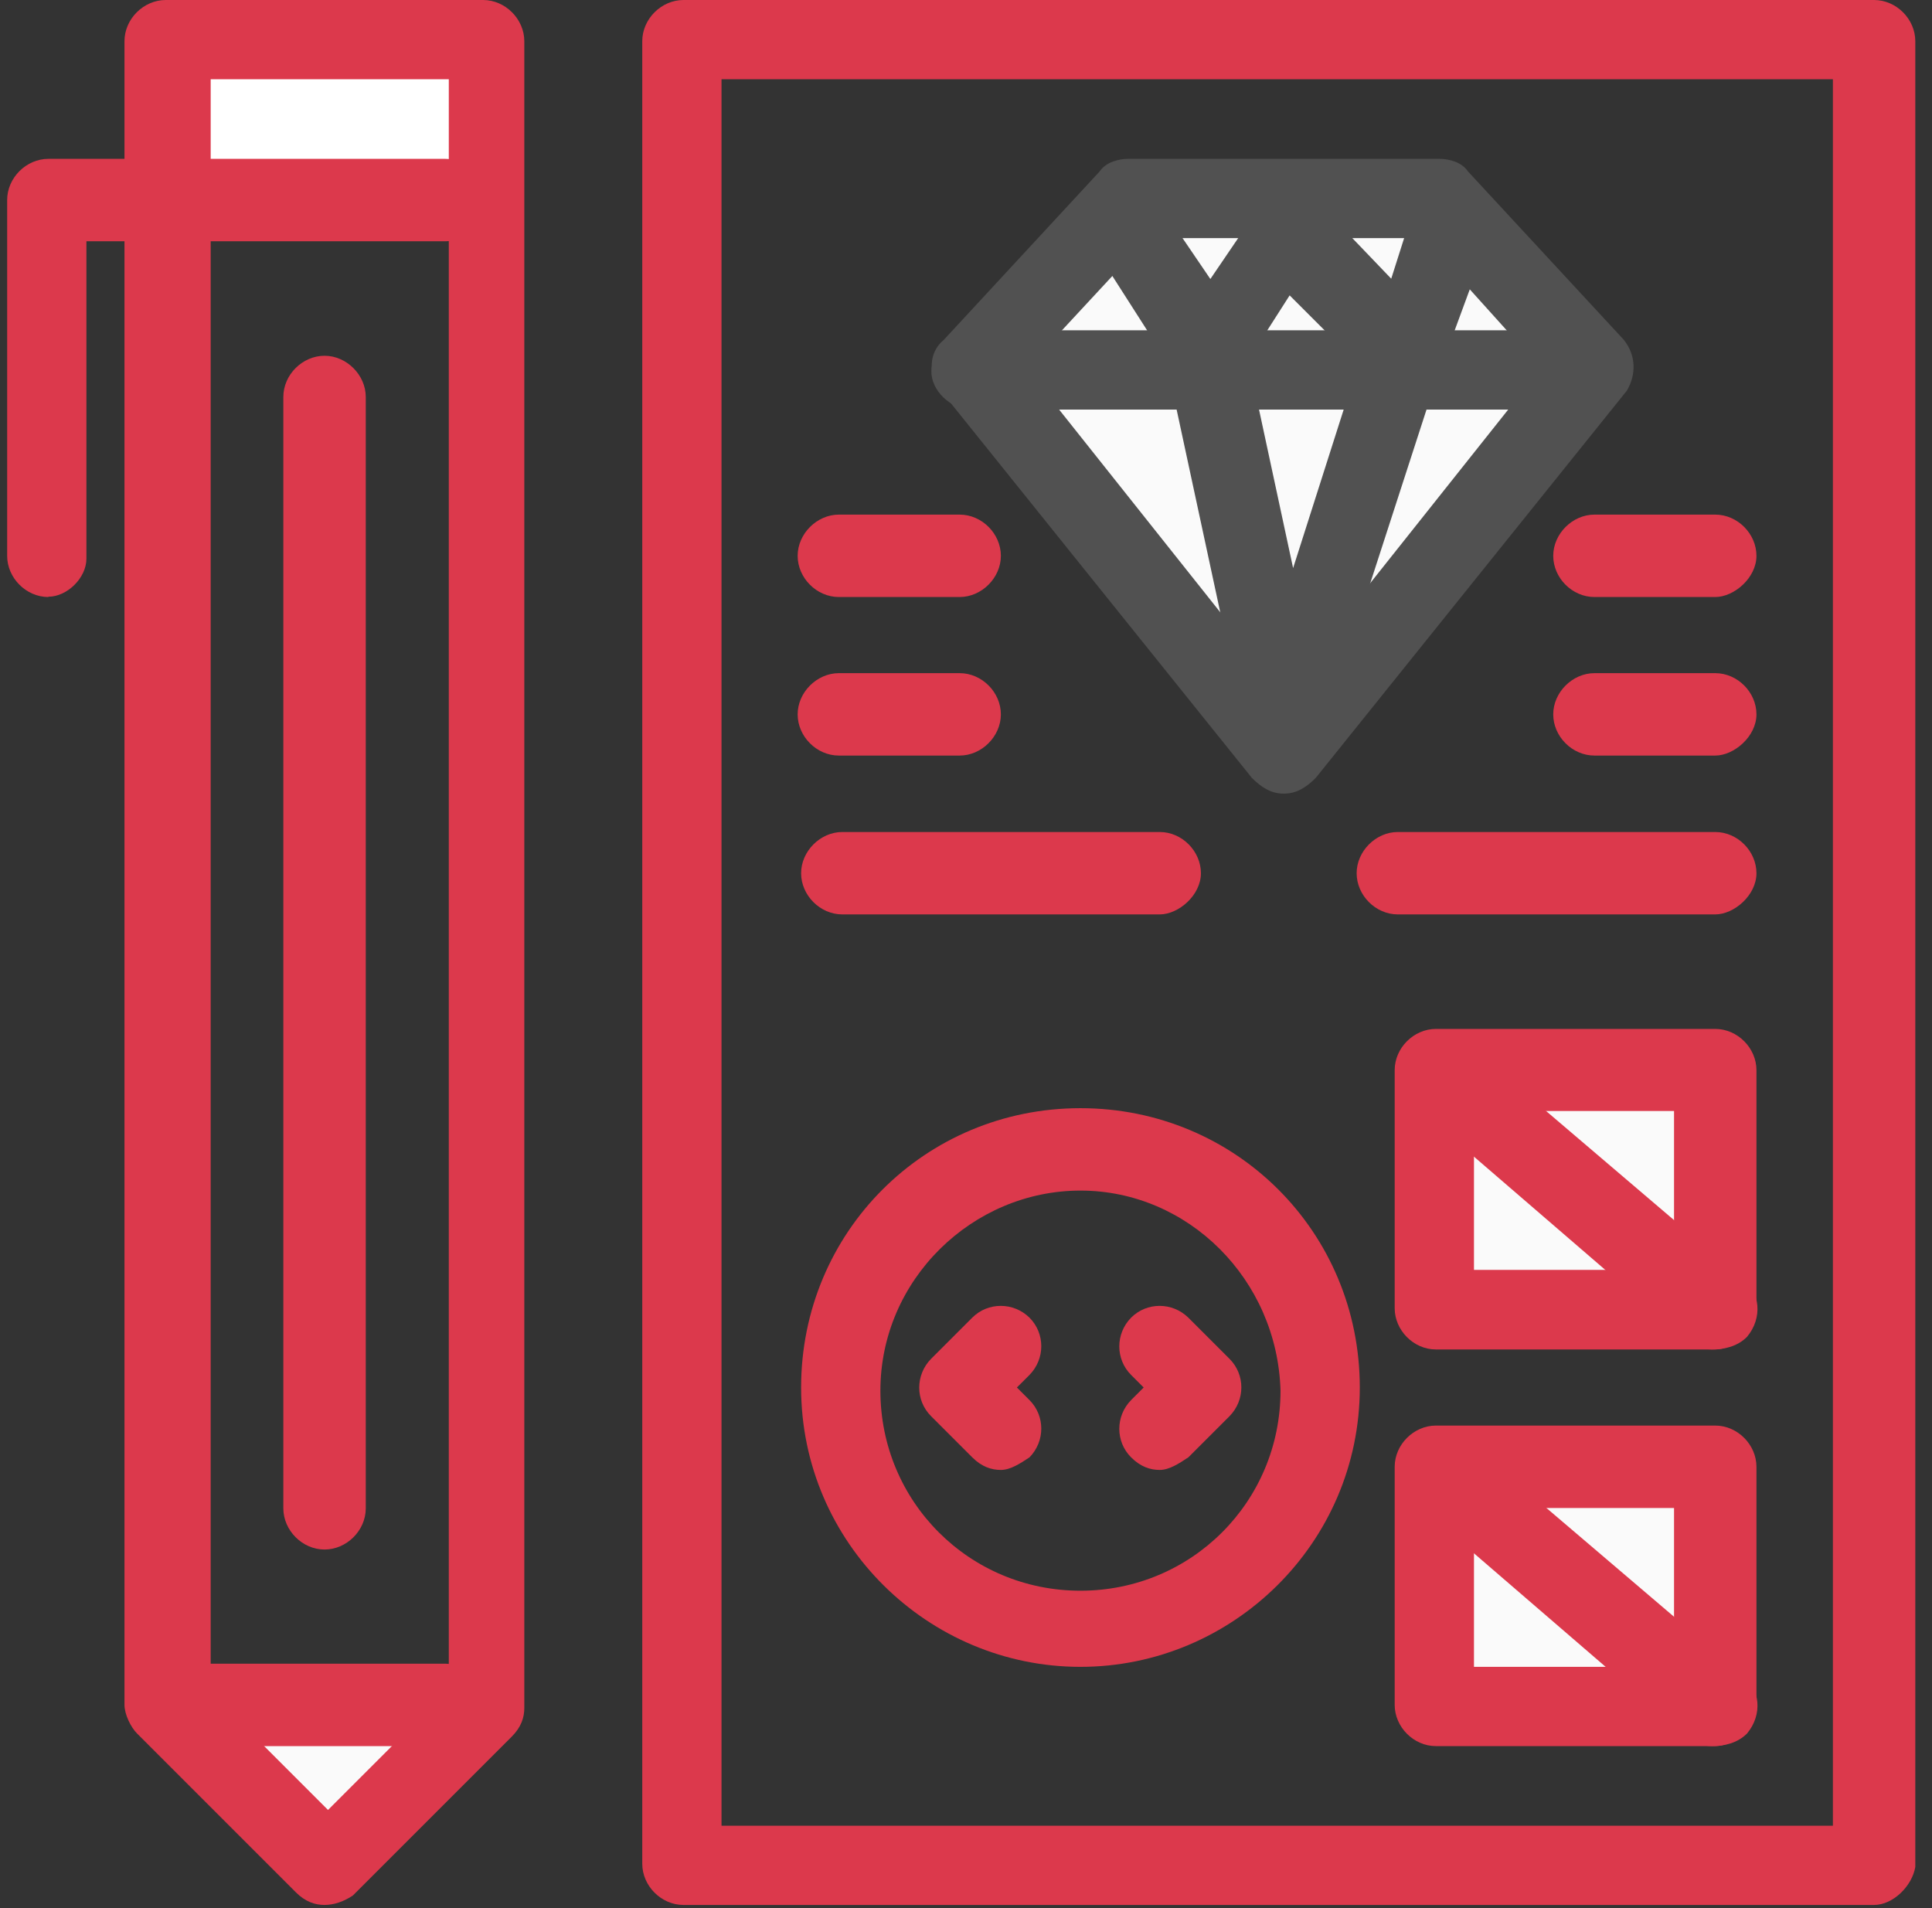
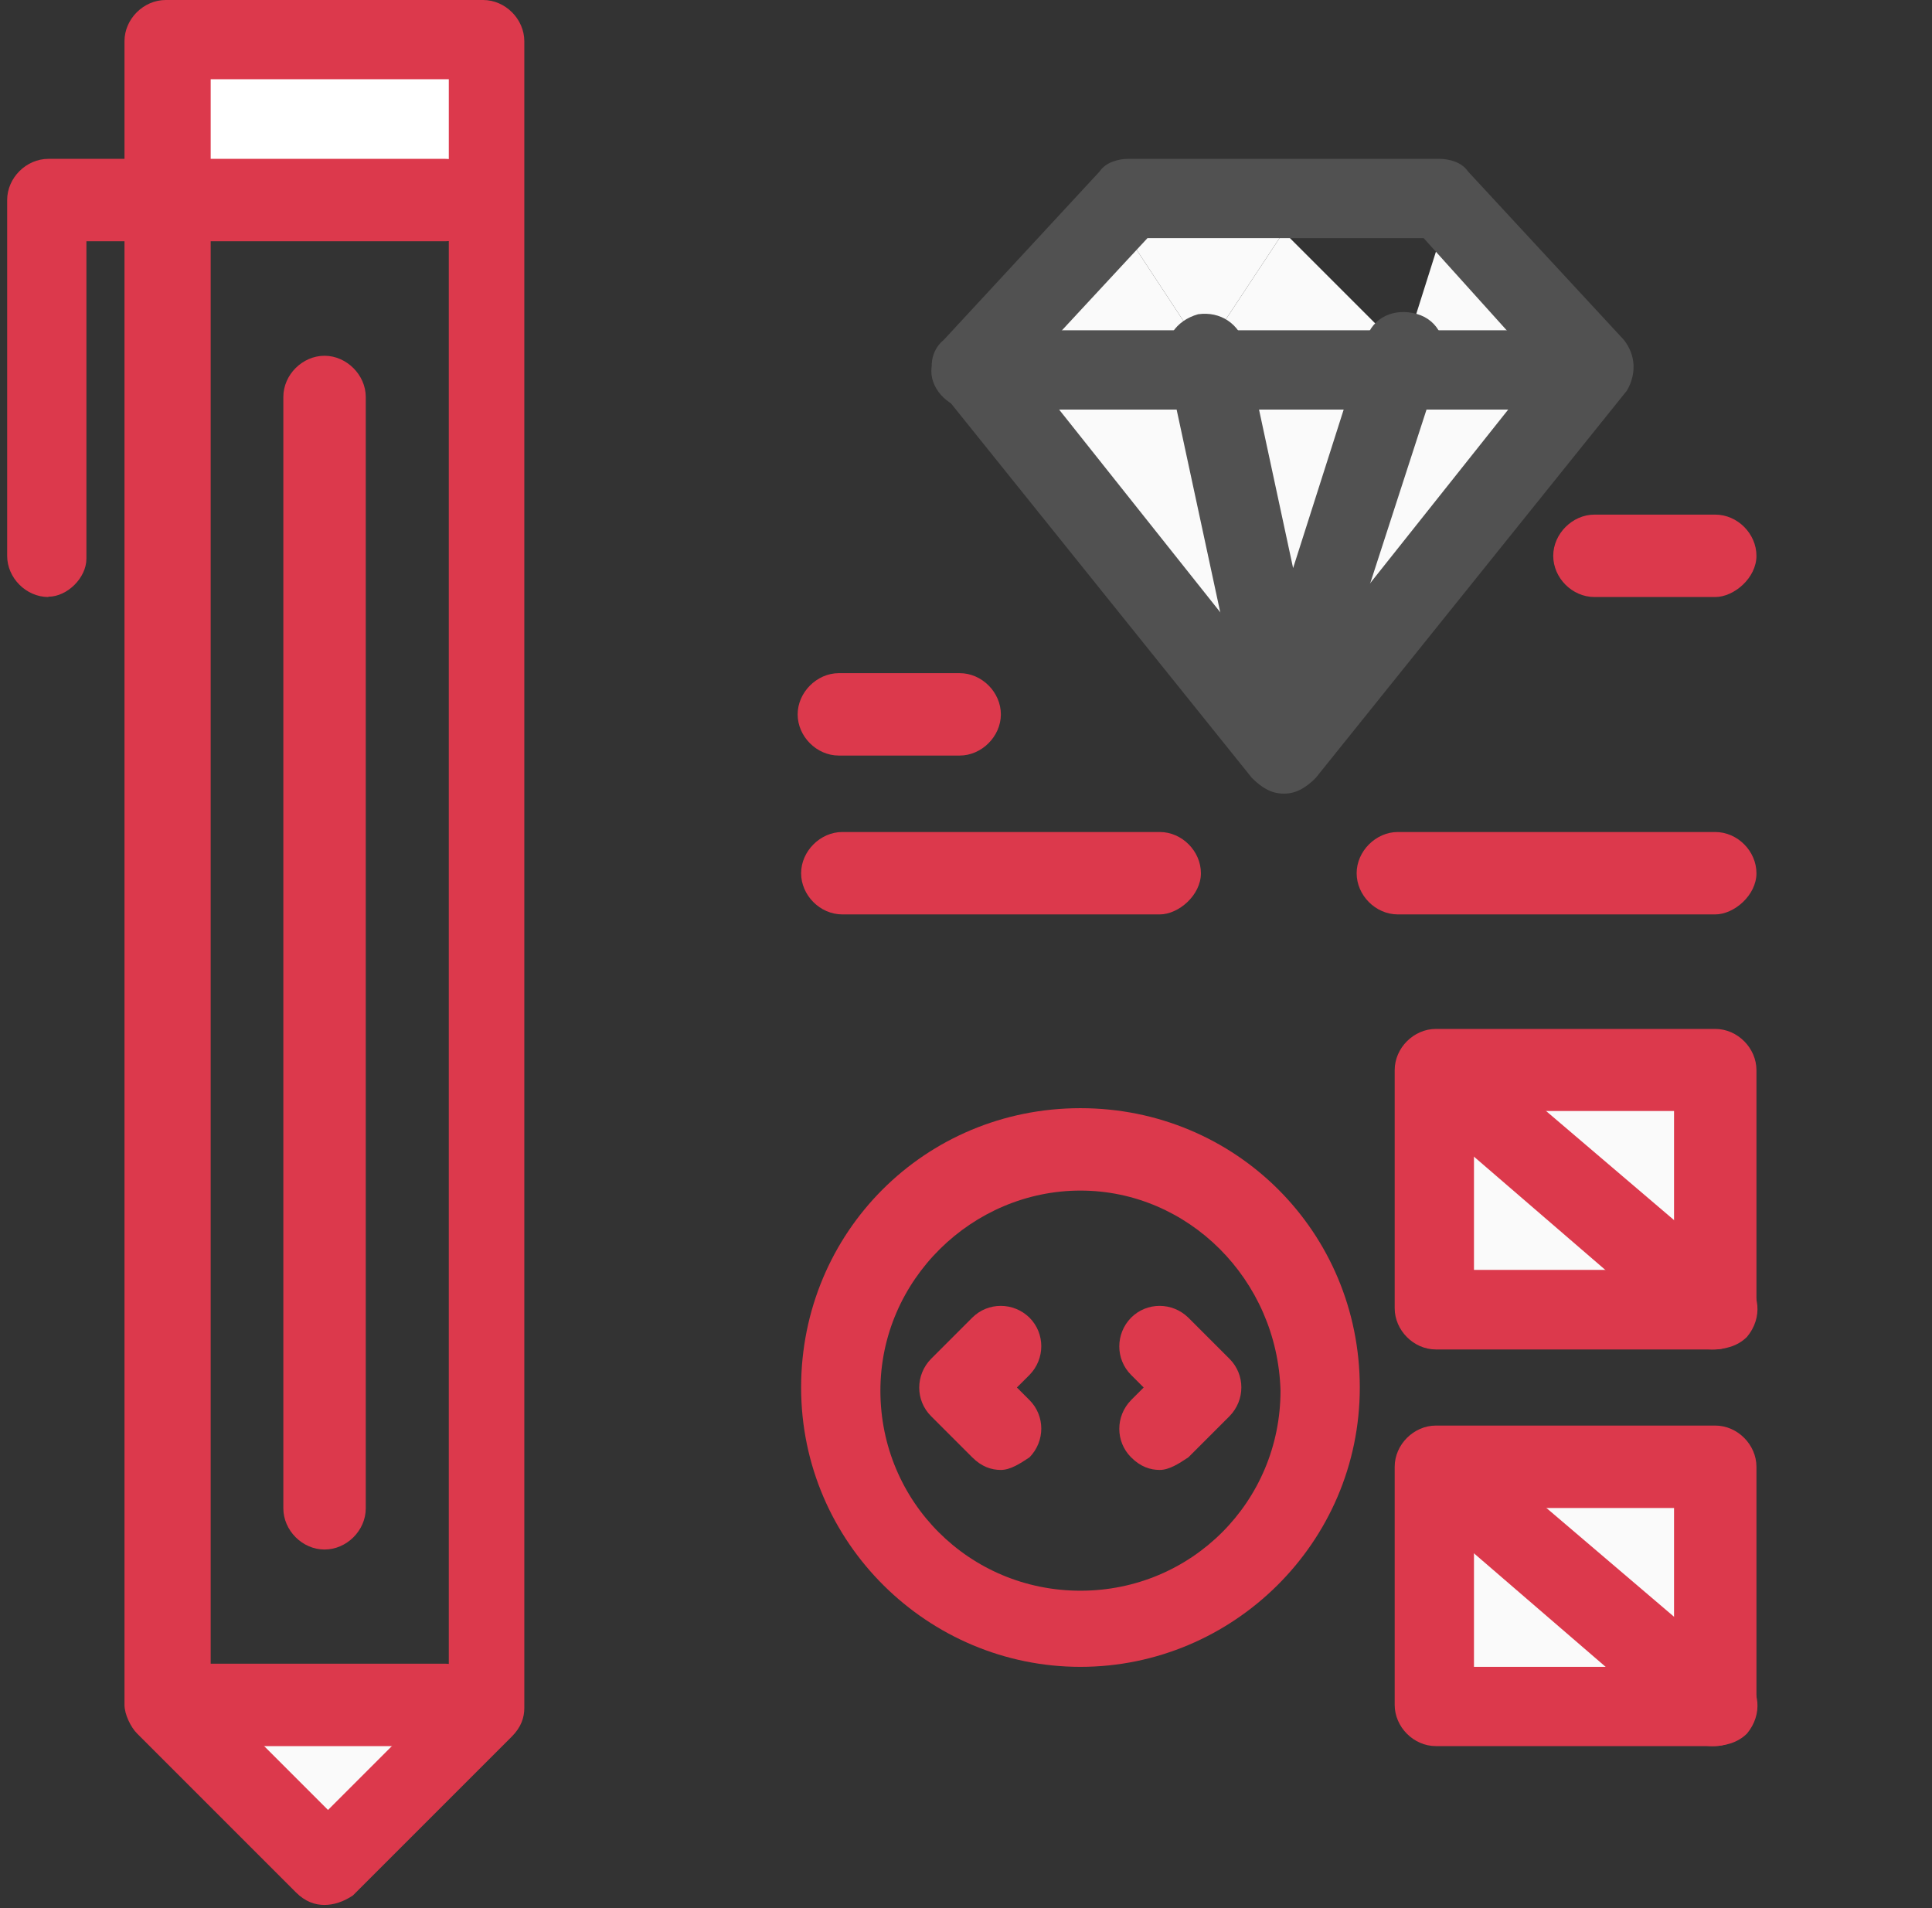
<svg xmlns="http://www.w3.org/2000/svg" width="81" height="80" viewBox="0 0 81 80" fill="none">
  <rect x="0" y="0" width="81" height="80" fill="#333333" stroke="none" />
  <g clip-path="url(#clip0_86_563)">
    <path d="M58.605 15.443L53.818 30.214L50.613 15.443H58.605Z" fill="#FAFAFA" />
-     <path d="M61.137 9.047L60.465 9.72L58.869 14.771L53.818 9.72V8.388H60.333L61.137 9.047Z" fill="#FAFAFA" />
    <path d="M53.818 8.388V9.72L50.481 14.771L47.158 9.72L46.617 9.047L47.29 8.388H53.818Z" fill="#FAFAFA" />
    <path d="M71.912 61.629V71.612L60.201 61.629H71.912Z" fill="#FAFAFA" />
    <path d="M71.912 44.998V54.982L60.201 44.998H71.912Z" fill="#FAFAFA" />
    <path d="M71.912 54.982H60.201V44.998L71.912 54.982Z" fill="#FAFAFA" />
    <path d="M71.912 71.612H60.201V61.629L71.912 71.612Z" fill="#FAFAFA" />
    <path d="M61.137 9.047L66.861 15.312L66.189 16.103L65.529 15.443H58.605L58.869 14.771L60.465 9.72L61.137 9.047Z" fill="#FAFAFA" />
    <path d="M66.189 16.103L54.477 30.755L53.818 30.214L58.605 15.443H65.529L66.189 16.103Z" fill="#FAFAFA" />
    <path d="M53.818 9.72L58.869 14.771L58.605 15.443H50.613L50.481 14.771L53.818 9.72Z" fill="#FAFAFA" />
    <path d="M54.477 30.755L53.818 31.678L40.894 15.443H50.613L53.818 30.214L54.477 30.755Z" fill="#FAFAFA" />
    <path d="M50.481 14.771L50.613 15.443H40.893L40.762 15.312L46.617 9.047L47.158 9.72L50.481 14.771Z" fill="#FAFAFA" />
    <path d="M20.267 1.728V8.388H18.671H8.688H6.96V1.728H20.267Z" fill="white" />
    <path d="M19.462 72.417L13.607 78.272L7.751 72.417L8.688 71.612H18.671L19.462 72.417Z" fill="#FAFAFA" />
-     <path d="M78.572 79.868H28.655C27.718 79.868 26.927 79.064 26.927 78.14V1.728C26.927 0.791 27.732 0 28.655 0H78.572C79.509 0 80.3 0.804 80.3 1.728V78.272C80.168 79.077 79.364 79.868 78.572 79.868ZM30.25 76.545H76.845V3.323H30.25V76.531V76.545Z" fill="#DC394C" />
    <path d="M53.818 33.274C53.29 33.274 52.882 33.01 52.486 32.615L39.443 16.38C38.915 15.72 38.915 14.784 39.575 14.243L46.103 7.188C46.367 6.792 46.907 6.66 47.303 6.66H60.346C60.742 6.66 61.282 6.792 61.546 7.188L68.075 14.243C68.602 14.903 68.602 15.707 68.206 16.38L55.163 32.615C54.767 33.01 54.359 33.274 53.831 33.274H53.818ZM43.03 15.444L53.818 29.014L64.606 15.444L59.687 9.984H48.108L43.043 15.444H43.03Z" fill="#515151" />
    <path d="M65.529 17.171H40.775C39.838 17.171 39.047 16.367 39.047 15.575C39.047 14.784 39.852 13.848 40.775 13.848H65.397C66.334 13.848 67.125 14.652 67.125 15.575C67.125 16.38 66.466 17.171 65.529 17.171Z" fill="#515151" />
-     <path d="M58.869 16.512C58.473 16.512 57.933 16.38 57.669 15.984L54.069 12.384L51.945 15.707C51.681 16.235 51.141 16.512 50.613 16.512C50.086 16.512 49.545 16.248 49.281 15.707L45.958 10.511C45.43 9.707 45.694 8.652 46.485 8.243C47.29 7.715 48.345 7.979 48.754 8.77L50.745 11.698L52.736 8.77C53 8.375 53.396 8.111 53.937 7.966C54.464 7.966 55.005 8.098 55.269 8.493L58.328 11.685L59.133 9.153C59.397 8.216 60.333 7.821 61.256 8.085C62.193 8.348 62.588 9.285 62.324 10.221L60.465 15.272C60.333 15.8 59.805 16.209 59.265 16.34C59.133 16.472 59.001 16.472 58.869 16.472V16.512Z" fill="#515151" />
    <path d="M53.818 31.942C53.014 31.942 52.354 31.414 52.222 30.61L48.899 15.166C48.767 14.23 49.294 13.439 50.231 13.175C51.167 13.043 51.958 13.571 52.222 14.507L52.354 15.166L54.214 23.818L57.273 14.23C57.537 13.294 58.473 12.898 59.397 13.162C60.333 13.426 60.729 14.362 60.465 15.298L60.201 15.958L55.414 30.729C55.15 31.388 54.609 31.929 53.818 31.929V31.942Z" fill="#515151" />
    <path d="M71.912 25.031H66.848C65.912 25.031 65.12 24.227 65.12 23.304C65.12 22.38 65.925 21.576 66.848 21.576H71.912C72.849 21.576 73.64 22.38 73.64 23.304C73.64 24.227 72.704 25.031 71.912 25.031Z" fill="#DC394C" />
-     <path d="M71.912 31.678H66.848C65.912 31.678 65.12 30.874 65.12 29.951C65.12 29.027 65.925 28.223 66.848 28.223H71.912C72.849 28.223 73.64 29.027 73.64 29.951C73.64 30.874 72.704 31.678 71.912 31.678Z" fill="#DC394C" />
    <path d="M71.912 38.338H58.605C57.669 38.338 56.878 37.534 56.878 36.611C56.878 35.688 57.682 34.883 58.605 34.883H71.912C72.849 34.883 73.64 35.688 73.64 36.611C73.64 37.534 72.704 38.338 71.912 38.338Z" fill="#DC394C" />
-     <path d="M40.234 25.031H35.17C34.233 25.031 33.442 24.227 33.442 23.304C33.442 22.38 34.247 21.576 35.17 21.576H40.234C41.17 21.576 41.962 22.38 41.962 23.304C41.962 24.227 41.157 25.031 40.234 25.031Z" fill="#DC394C" />
    <path d="M40.234 31.678H35.17C34.233 31.678 33.442 30.874 33.442 29.951C33.442 29.027 34.247 28.223 35.17 28.223H40.234C41.17 28.223 41.962 29.027 41.962 29.951C41.962 30.874 41.157 31.678 40.234 31.678Z" fill="#DC394C" />
    <path d="M48.622 38.338H35.315C34.379 38.338 33.587 37.534 33.587 36.611C33.587 35.688 34.392 34.883 35.315 34.883H48.622C49.558 34.883 50.349 35.688 50.349 36.611C50.349 37.534 49.413 38.338 48.622 38.338Z" fill="#DC394C" />
    <path d="M71.912 56.578H60.201C59.265 56.578 58.473 55.773 58.473 54.85V44.867C58.473 43.93 59.278 43.139 60.201 43.139H71.912C72.849 43.139 73.64 43.943 73.64 44.867V54.85C73.508 55.786 72.704 56.578 71.912 56.578ZM61.929 53.241H70.185V46.581H61.797V53.241H61.929Z" fill="#DC394C" />
    <path d="M71.78 56.578C71.385 56.578 70.976 56.446 70.712 56.182L59.133 46.198C58.473 45.671 58.328 44.603 59.001 43.798C59.529 43.139 60.597 42.994 61.401 43.666L73.112 53.65C73.772 54.177 73.917 55.245 73.244 56.05C72.849 56.446 72.308 56.578 71.78 56.578Z" fill="#DC394C" />
    <path d="M71.912 73.208H60.201C59.265 73.208 58.473 72.404 58.473 71.481V61.497C58.473 60.561 59.278 59.769 60.201 59.769H71.912C72.849 59.769 73.64 60.574 73.64 61.497V71.481C73.508 72.417 72.704 73.208 71.912 73.208ZM61.929 69.885H70.185V63.225H61.797V69.885H61.929Z" fill="#DC394C" />
    <path d="M71.78 73.208C71.385 73.208 70.976 73.076 70.712 72.812L59.133 62.829C58.473 62.301 58.328 61.233 59.001 60.429C59.529 59.769 60.597 59.624 61.401 60.297L73.112 70.28C73.772 70.808 73.917 71.876 73.244 72.681C72.849 73.076 72.308 73.208 71.78 73.208Z" fill="#DC394C" />
    <path d="M45.298 69.885C38.915 69.885 33.587 64.688 33.587 58.173C33.587 51.658 38.783 46.462 45.298 46.462C51.813 46.462 57.01 51.658 57.01 58.173C57.01 64.688 51.681 69.885 45.298 69.885ZM45.298 49.917C40.775 49.917 36.911 53.65 36.911 58.305C36.911 62.961 40.643 66.693 45.298 66.693C49.954 66.693 53.686 62.961 53.686 58.305C53.554 53.65 49.822 49.917 45.298 49.917Z" fill="#DC394C" />
    <path d="M41.962 61.629C41.566 61.629 41.157 61.497 40.762 61.101L39.034 59.373C38.374 58.714 38.374 57.646 39.034 56.973L40.762 55.245C41.421 54.586 42.489 54.586 43.162 55.245C43.821 55.905 43.821 56.973 43.162 57.646L42.634 58.173L43.162 58.701C43.821 59.36 43.821 60.428 43.162 61.101C42.766 61.365 42.357 61.629 41.962 61.629Z" fill="#DC394C" />
    <path d="M48.622 61.629C48.226 61.629 47.817 61.497 47.422 61.101C46.762 60.442 46.762 59.373 47.422 58.701L47.949 58.173L47.422 57.646C46.762 56.986 46.762 55.918 47.422 55.245C48.081 54.586 49.149 54.586 49.822 55.245L51.55 56.973C52.209 57.633 52.209 58.701 51.55 59.373L49.822 61.101C49.426 61.365 49.017 61.629 48.622 61.629Z" fill="#DC394C" />
    <path d="M13.607 79.868C13.211 79.868 12.803 79.736 12.407 79.341L5.747 72.68C5.483 72.417 5.219 71.876 5.219 71.48V1.728C5.219 0.791 6.024 0 6.947 0H20.254C21.19 0 21.982 0.804 21.982 1.728V71.612C21.982 72.008 21.85 72.417 21.454 72.812L14.794 79.472C14.398 79.736 13.989 79.868 13.594 79.868H13.607ZM8.688 70.821L13.752 75.885L18.816 70.821V3.323H8.833V70.808H8.701L8.688 70.821Z" fill="#DC394C" />
    <path d="M2.028 25.031C1.091 25.031 0.3 24.227 0.3 23.304V8.388C0.3 7.451 1.104 6.66 2.028 6.66H18.671C19.608 6.66 20.399 7.465 20.399 8.388C20.399 9.311 19.594 10.116 18.671 10.116H3.623V23.422C3.623 24.227 2.819 25.018 2.028 25.018V25.031Z" fill="#DC394C" />
    <path d="M18.671 73.208H8.688C7.751 73.208 6.96 72.403 6.96 71.48C6.96 70.557 7.765 69.753 8.688 69.753H18.671C19.608 69.753 20.399 70.557 20.399 71.48C20.267 72.417 19.462 73.208 18.671 73.208Z" fill="#DC394C" />
    <path d="M13.607 64.966C12.671 64.966 11.879 64.161 11.879 63.238V16.644C11.879 15.707 12.684 14.916 13.607 14.916C14.53 14.916 15.335 15.72 15.335 16.644V63.238C15.335 64.174 14.53 64.966 13.607 64.966Z" fill="#DC394C" />
  </g>
  <defs>
    <clipPath id="clip0_86_563">
      <rect width="80" height="79.868" fill="white" transform="translate(0.3)" />
    </clipPath>
  </defs>
</svg>